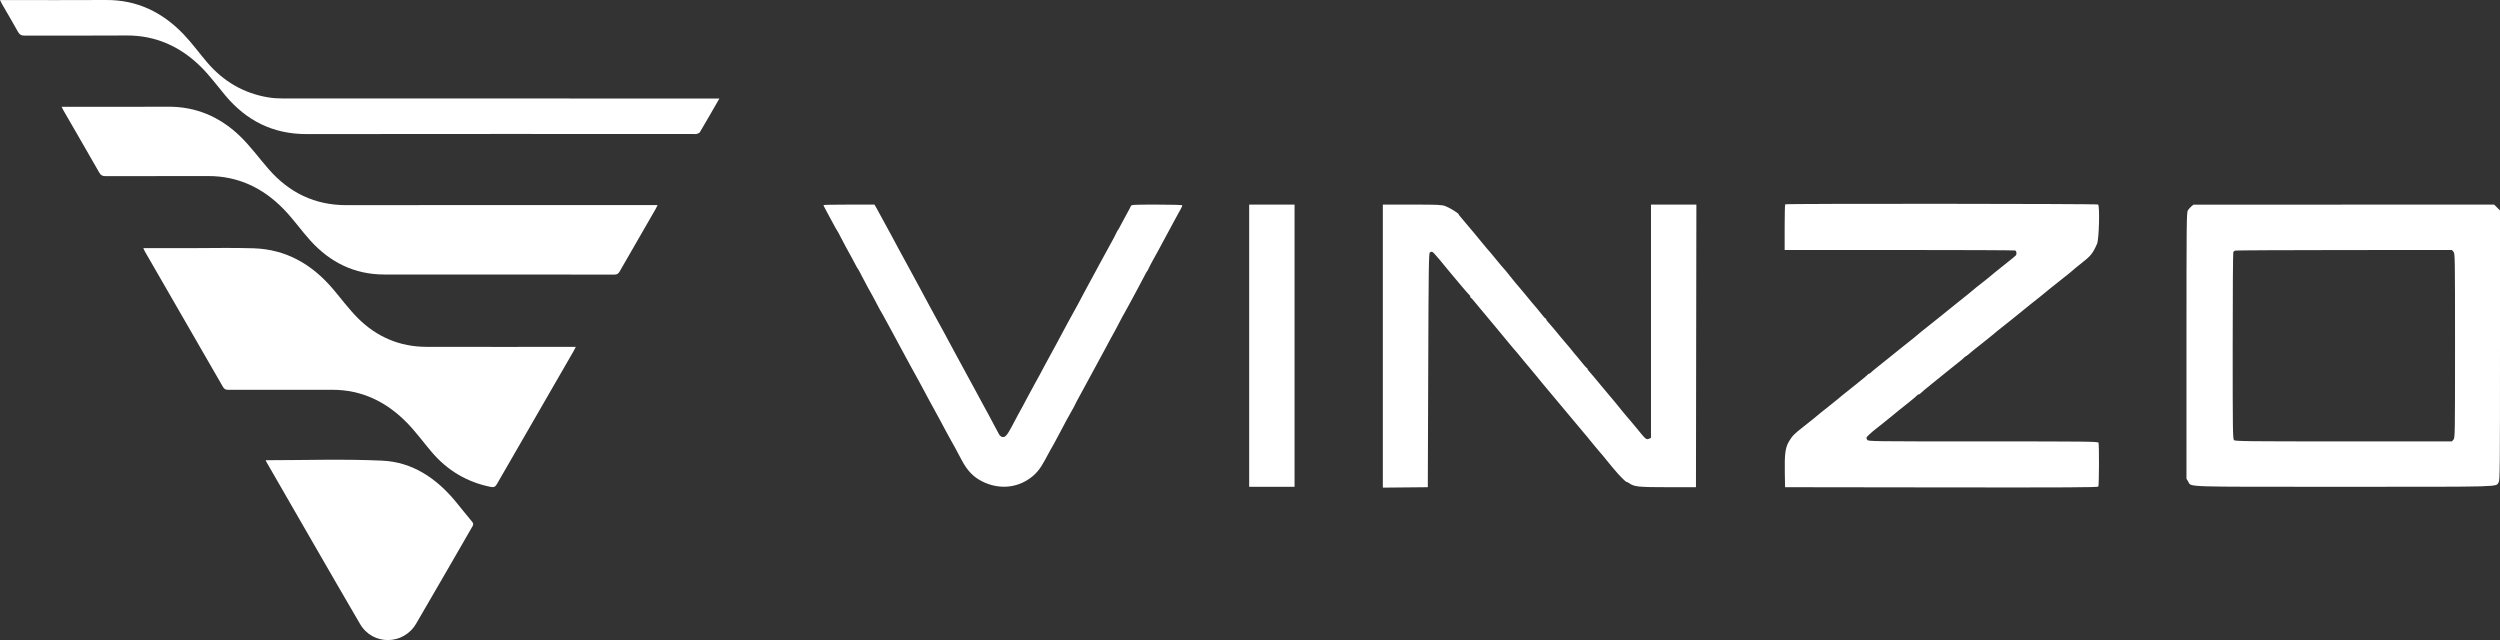
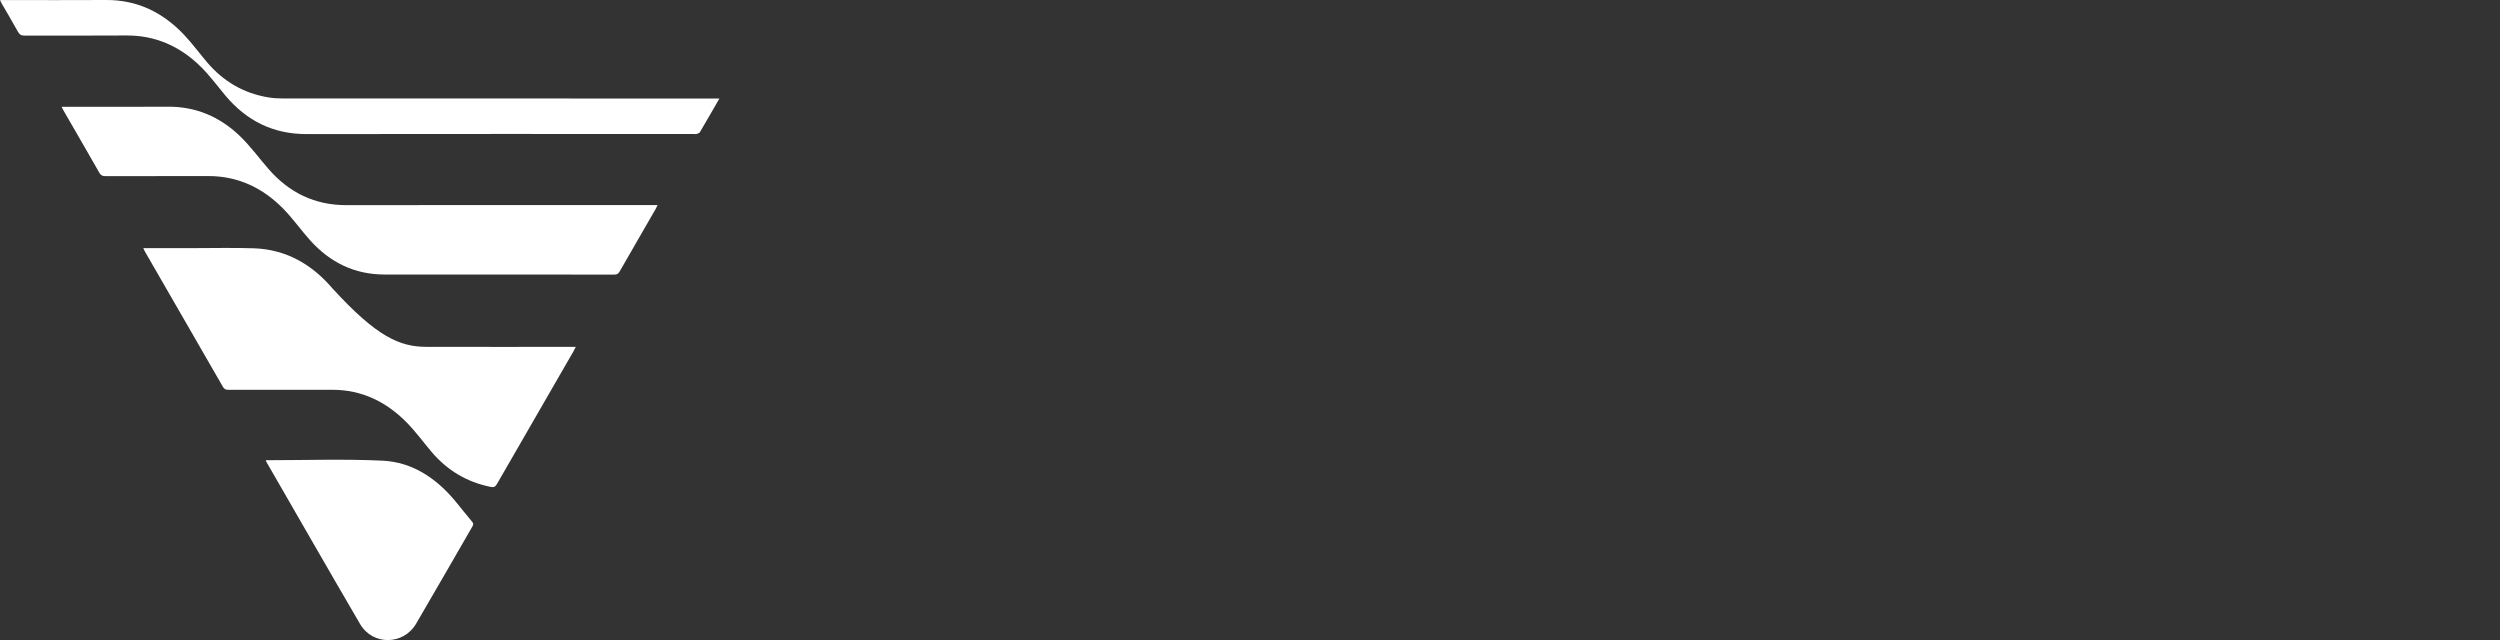
<svg xmlns="http://www.w3.org/2000/svg" width="3030" height="776" viewBox="0 0 3030 776" fill="none">
  <rect x="0" y="0" width="3030" height="776" fill="#333333" stroke="none" />
-   <path d="M173.68 300.743C193.9 300.743 213.22 300.733 232.55 300.743C257.55 300.753 282.57 300.103 307.54 300.933C346.7 302.233 377.83 320.223 402.94 349.533C413.34 361.673 422.82 374.713 434.12 385.943C456.8 408.463 484.56 420.283 516.75 420.373C574.91 420.533 633.07 420.423 691.24 420.423C693.21 420.423 695.17 420.423 697.86 420.423C696.72 422.613 695.97 424.213 695.08 425.753C664.13 479.373 633.13 532.973 602.27 586.653C600.38 589.933 598.61 590.903 594.82 590.143C565.97 584.353 542.14 570.163 523.15 547.793C513.13 535.983 503.98 523.343 493.17 512.313C468.43 487.063 438.64 472.363 402.53 472.413C360.7 472.463 318.87 472.403 277.04 472.473C273.98 472.483 271.96 471.933 270.24 468.943C238.73 414.103 207.08 359.333 175.47 304.553C174.9 303.573 174.51 302.523 173.68 300.743Z" fill="white" />
+   <path d="M173.68 300.743C193.9 300.743 213.22 300.733 232.55 300.743C257.55 300.753 282.57 300.103 307.54 300.933C346.7 302.233 377.83 320.223 402.94 349.533C456.8 408.463 484.56 420.283 516.75 420.373C574.91 420.533 633.07 420.423 691.24 420.423C693.21 420.423 695.17 420.423 697.86 420.423C696.72 422.613 695.97 424.213 695.08 425.753C664.13 479.373 633.13 532.973 602.27 586.653C600.38 589.933 598.61 590.903 594.82 590.143C565.97 584.353 542.14 570.163 523.15 547.793C513.13 535.983 503.98 523.343 493.17 512.313C468.43 487.063 438.64 472.363 402.53 472.413C360.7 472.463 318.87 472.403 277.04 472.473C273.98 472.483 271.96 471.933 270.24 468.943C238.73 414.103 207.08 359.333 175.47 304.553C174.9 303.573 174.51 302.523 173.68 300.743Z" fill="white" />
  <path d="M74.659 129.403C77.269 129.403 79.199 129.403 81.129 129.403C121.959 129.403 162.799 129.633 203.629 129.333C237.449 129.083 266.249 141.573 290.239 164.393C303.199 176.723 313.809 191.493 325.629 205.023C350.529 233.523 381.479 248.693 419.829 248.633C543.329 248.443 666.829 248.563 790.329 248.563C792.329 248.563 794.319 248.563 796.969 248.563C796.179 250.213 795.649 251.513 794.959 252.713C780.249 278.243 765.469 303.733 750.849 329.303C749.299 332.013 747.519 332.793 744.519 332.793C651.519 332.713 558.519 332.813 465.519 332.693C429.569 332.643 400.039 317.943 376.209 291.603C364.929 279.143 355.249 265.183 343.519 253.193C318.659 227.773 288.579 213.303 252.319 213.383C210.819 213.473 169.319 213.363 127.819 213.483C124.219 213.493 122.169 212.473 120.349 209.273C106.009 184.113 91.459 159.063 76.989 133.973C76.279 132.733 75.679 131.423 74.659 129.403Z" fill="white" />
  <path d="M871.92 119.403C863.67 133.703 856.08 146.963 848.3 160.123C847.63 161.253 845.79 161.903 844.37 162.323C843.14 162.683 841.73 162.403 840.39 162.403C684.09 162.403 527.79 162.263 371.49 162.503C331 162.563 298.81 146.383 273.16 115.793C263.32 104.053 254.22 91.563 243.36 80.853C218.43 56.273 188.55 42.713 152.85 43.003C111.86 43.343 70.87 43.023 29.88 43.173C25.84 43.193 23.65 41.943 21.71 38.413C15.44 27.053 8.78 15.903 2.3 4.663C1.59 3.423 1.01 2.103 0 0.063C2.59 0.063 4.53 0.063 6.47 0.063C47.13 0.063 87.79 0.283 128.44 0.003C166.1 -0.257 196.92 14.863 222.43 41.493C232.66 52.173 241.4 64.263 251.01 75.543C270.51 98.433 294.96 112.933 324.73 117.963C330.61 118.953 336.66 119.343 342.63 119.343C516.59 119.413 690.55 119.403 864.51 119.403C866.64 119.403 868.78 119.403 871.92 119.403Z" fill="white" />
  <path d="M322.029 557.783C369.449 557.783 416.479 556.143 463.329 558.313C499.899 560.003 528.839 579.653 551.999 607.593C558.799 615.803 565.359 624.213 572.229 632.353C573.979 634.423 573.819 635.873 572.589 637.993C549.819 677.303 527.299 716.763 504.309 755.943C488.969 782.083 451.719 782.493 436.459 756.383C398.269 691.003 360.649 625.293 322.809 559.713C322.579 559.293 322.449 558.813 322.029 557.783Z" fill="white" />
-   <path fill-rule="evenodd" clip-rule="evenodd" d="M2163.67 247.647C2163.3 248.013 2163 260.613 2163 275.647V302.98H2301.92C2378.32 302.98 2441.55 303.253 2442.42 303.587C2444.05 304.213 2444.53 307.699 2443.23 309.502C2442.83 310.064 2438.22 313.879 2433 317.98C2427.78 322.081 2423.28 325.683 2423 325.984C2422.72 326.285 2420.47 328.088 2418 329.99C2415.53 331.893 2413.05 333.939 2412.5 334.538C2411.95 335.137 2407.22 338.936 2402 342.98C2396.78 347.024 2392.05 350.823 2391.5 351.422C2390.95 352.021 2388.47 354.067 2386 355.97C2383.53 357.872 2381.28 359.68 2381 359.987C2380.72 360.294 2375.14 364.761 2368.6 369.914C2362.05 375.066 2355.95 380.002 2355.03 380.881C2354.11 381.76 2347.09 387.386 2339.43 393.381C2331.77 399.377 2325.05 404.787 2324.5 405.403C2323.95 406.019 2318.1 410.761 2311.5 415.94C2304.9 421.118 2299.28 425.62 2299 425.944C2298.72 426.267 2296.47 428.083 2294 429.98C2291.53 431.877 2289.28 433.689 2289 434.007C2288.72 434.325 2284 438.109 2278.5 442.415C2273 446.721 2268 450.86 2267.39 451.612C2266.78 452.364 2265.8 452.98 2265.22 452.98C2264.64 452.98 2264.02 453.376 2263.83 453.86C2263.65 454.343 2256.52 460.283 2248 467.06C2229.36 481.875 2230.31 481.111 2228.2 483.032C2227.27 483.886 2222.28 487.913 2217.11 491.981C2207.88 499.252 2206.43 500.427 2199.14 506.527C2197.14 508.202 2191.22 512.913 2186 516.994C2174.44 526.021 2172.48 528.001 2168.37 534.787C2163.88 542.218 2162.8 549.916 2163.18 571.98L2163.5 590.48L2352.94 590.733C2503.83 590.934 2542.54 590.73 2543.17 589.733C2544.1 588.28 2544.3 538.924 2543.39 536.562C2542.84 535.13 2529.58 534.98 2403.43 534.98C2266.67 534.98 2264.05 534.944 2263.04 533.046C2261.59 530.344 2261.6 530.318 2265.47 526.712C2269.59 522.873 2268.92 523.426 2281.5 513.507C2287 509.169 2293.12 504.239 2295.09 502.55C2297.07 500.862 2299.54 498.796 2300.59 497.96C2301.64 497.123 2307.22 492.683 2313 488.091C2318.78 483.5 2323.65 479.346 2323.83 478.861C2324.02 478.377 2324.78 477.98 2325.53 477.98C2326.29 477.98 2327.26 477.408 2327.7 476.708C2328.14 476.009 2335.25 470.061 2343.5 463.491C2351.75 456.921 2358.72 451.282 2359 450.96C2359.28 450.638 2364 446.851 2369.5 442.545C2375 438.239 2380 434.1 2380.61 433.348C2381.22 432.596 2381.97 431.98 2382.28 431.98C2382.58 431.98 2384.04 430.968 2385.52 429.73C2387.01 428.492 2389.86 426.109 2391.86 424.433C2393.86 422.758 2399.78 418.056 2405 413.985C2410.22 409.915 2415.24 405.886 2416.14 405.032C2418.01 403.259 2419.5 402.061 2438 387.426C2445.43 381.554 2451.72 376.454 2452 376.092C2452.28 375.731 2456.78 372.093 2462 368.007C2467.22 363.921 2472.18 360 2473 359.294C2477.37 355.552 2488.87 346.286 2499.5 337.942C2506.1 332.762 2511.95 328.009 2512.5 327.38C2513.05 326.75 2517.1 323.421 2521.5 319.981C2534.26 310.01 2536.23 307.606 2541.63 295.48C2544.04 290.092 2545.09 249.284 2542.86 247.875C2541.28 246.873 2164.67 246.646 2163.67 247.647ZM998 248.579C998 248.908 999.51 251.946 1001.36 255.329C1003.2 258.712 1006.88 265.53 1009.53 270.48C1012.17 275.43 1014.6 279.705 1014.92 279.98C1015.24 280.255 1016.95 283.405 1018.71 286.98C1020.48 290.555 1023.56 296.405 1025.56 299.98C1030.6 308.983 1035.15 317.391 1037.37 321.777C1038.39 323.814 1039.52 325.705 1039.87 325.98C1040.22 326.255 1042.42 330.305 1044.77 334.98C1047.12 339.655 1050.33 345.73 1051.9 348.48C1055.85 355.391 1060.14 363.296 1064.11 370.98C1065.95 374.555 1067.69 377.705 1067.98 377.98C1068.27 378.255 1069.78 380.955 1071.35 383.98C1072.91 387.005 1075.24 391.28 1076.53 393.48C1077.81 395.68 1080.26 400.18 1081.97 403.48C1083.67 406.78 1086.82 412.63 1088.96 416.48C1091.1 420.33 1094.26 426.18 1095.99 429.48C1097.72 432.78 1100.27 437.505 1101.66 439.98C1103.05 442.455 1105.52 446.955 1107.14 449.98C1108.76 453.005 1111.86 458.63 1114.02 462.48C1116.19 466.33 1119.34 472.18 1121.04 475.48C1122.74 478.78 1125.13 483.28 1126.37 485.48C1127.6 487.68 1130.56 493.08 1132.95 497.48C1135.34 501.88 1138.52 507.73 1140.02 510.48C1141.52 513.23 1144.89 519.53 1147.51 524.48C1150.13 529.43 1152.6 533.93 1153 534.48C1153.71 535.464 1159.05 545.289 1165.71 557.9C1172.39 570.536 1179.88 578.264 1190.6 583.575C1210 593.178 1231.29 591.815 1248.03 579.899C1255.61 574.504 1260.62 568.475 1266.25 557.98C1270.83 549.43 1274.83 542.186 1277.02 538.48C1277.99 536.83 1281.02 531.205 1283.74 525.98C1290.69 512.679 1295.7 503.443 1299.63 496.676C1301.48 493.484 1303 490.637 1303 490.35C1303 490.062 1305.54 485.248 1308.64 479.653C1314.06 469.873 1316.76 464.911 1324.61 450.23C1332.37 435.734 1337.52 426.23 1340.73 420.48C1342.57 417.18 1344.85 412.905 1345.79 410.98C1346.73 409.055 1347.72 407.255 1348 406.98C1348.28 406.705 1349.88 403.78 1351.58 400.48C1356.18 391.495 1364.18 376.617 1365 375.48C1365.4 374.93 1367.99 370.205 1370.76 364.98C1373.52 359.755 1377.63 352.105 1379.89 347.98C1382.15 343.855 1385.23 338.005 1386.75 334.98C1388.26 331.955 1389.79 329.255 1390.14 328.98C1390.49 328.705 1391.48 326.905 1392.34 324.98C1393.19 323.055 1395.54 318.555 1397.55 314.98C1401.8 307.416 1406.64 298.53 1412.24 287.98C1419.88 273.59 1424.27 265.459 1426.01 262.48C1430.12 255.412 1433 249.842 1433 248.945C1433 248.346 1421.28 247.98 1402.12 247.98C1373.6 247.98 1371.19 248.114 1370.64 249.73C1370.31 250.692 1368.01 255.08 1365.52 259.48C1363.04 263.88 1359.76 269.955 1358.25 272.98C1356.74 276.005 1355.21 278.705 1354.86 278.98C1354.51 279.255 1353.52 281.055 1352.66 282.98C1351.81 284.905 1349.46 289.405 1347.44 292.98C1345.43 296.555 1341.49 303.755 1338.69 308.98C1335.89 314.205 1332.58 320.28 1331.33 322.48C1330.09 324.68 1328.4 327.83 1327.58 329.48C1326.76 331.13 1323.58 336.98 1320.52 342.48C1317.47 347.98 1313.59 355.18 1311.91 358.48C1310.23 361.78 1307.85 366.28 1306.62 368.48C1298.8 382.537 1287.19 403.884 1285.41 407.48C1284.59 409.13 1282.43 413.18 1280.59 416.48C1278.76 419.78 1275.08 426.53 1272.41 431.48C1269.74 436.43 1266.32 442.73 1264.81 445.48C1263.3 448.23 1261.4 451.83 1260.59 453.48C1259.78 455.13 1257.29 459.63 1255.07 463.48C1252.85 467.33 1248.95 474.53 1246.4 479.48C1243.86 484.43 1240.74 490.28 1239.48 492.48C1236.74 497.254 1232.95 504.294 1226.55 516.48C1220.7 527.629 1218.12 530.478 1214.67 529.611C1213.28 529.263 1211.51 527.741 1210.74 526.229C1208.4 521.625 1199.37 504.701 1197.28 500.98C1196.2 499.055 1193.61 494.33 1191.53 490.48C1189.45 486.63 1184.71 477.855 1181 470.98C1177.29 464.105 1173.37 456.905 1172.28 454.98C1170.42 451.658 1167.57 446.412 1159 430.48C1156.93 426.63 1153.77 420.78 1151.97 417.48C1150.17 414.18 1146.91 408.105 1144.73 403.98C1142.55 399.855 1139.09 393.555 1137.04 389.98C1134.99 386.405 1130.81 378.755 1127.75 372.98C1119.78 357.946 1117.19 353.134 1114.04 347.48C1112.5 344.73 1109.46 339.105 1107.26 334.98C1105.07 330.855 1102.38 325.891 1101.28 323.949C1100.18 322.008 1097.36 316.833 1095.01 312.449C1092.66 308.066 1089.73 302.68 1088.5 300.48C1087.27 298.28 1083.89 291.98 1081.01 286.48C1078.12 280.98 1075.42 276.03 1075.01 275.48C1074.6 274.93 1071.9 269.98 1069.01 264.48C1066.12 258.98 1062.87 253.018 1061.79 251.23L1059.84 247.98H1028.92C1011.91 247.98 998 248.25 998 248.579ZM1514 418.98V589.98H1541.5H1569V418.98V247.98H1541.5H1514V418.98ZM1676 419.496V591.012L1703.25 590.746L1730.5 590.48L1731 448.693C1731.44 324.115 1731.68 306.792 1733 305.959C1735.2 304.568 1735.86 304.735 1738.29 307.304C1740.91 310.056 1748.02 318.455 1751.23 322.567C1753.62 325.641 1756.82 329.495 1758.52 331.363C1759.08 331.977 1764.21 338.105 1769.93 344.98C1775.65 351.855 1780.71 357.63 1781.17 357.813C1781.63 357.997 1782 358.784 1782 359.563C1782 360.343 1782.34 360.982 1782.75 360.984C1783.16 360.986 1785.72 363.798 1788.43 367.234C1791.15 370.669 1793.85 373.93 1794.43 374.48C1795.02 375.03 1797.29 377.73 1799.47 380.48C1801.65 383.23 1803.7 385.705 1804.03 385.98C1804.35 386.255 1807.73 390.305 1811.54 394.98C1815.35 399.655 1818.71 403.705 1819.02 403.98C1819.32 404.255 1822.48 408.075 1826.04 412.47C1829.59 416.864 1833.18 421.175 1834 422.049C1836.18 424.362 1839.61 428.453 1846.91 437.48C1850.48 441.88 1853.7 445.705 1854.08 445.98C1854.46 446.255 1857.63 450.08 1861.13 454.481C1864.63 458.881 1868.69 463.831 1870.14 465.481C1873.34 469.125 1885.68 483.862 1896.51 496.98C1898.56 499.455 1901.94 503.505 1904.03 505.98C1906.12 508.455 1910.84 514.08 1914.51 518.48C1918.19 522.88 1922.16 527.62 1923.35 529.012C1924.53 530.405 1928.39 535.13 1931.92 539.512C1935.45 543.895 1938.84 547.93 1939.46 548.48C1940.08 549.03 1943.12 552.678 1946.22 556.587C1949.32 560.496 1952.45 564.321 1953.18 565.087C1953.91 565.853 1955.79 568.055 1957.35 569.98C1961.98 575.702 1970.18 583.98 1971.22 583.98C1971.76 583.98 1973.39 584.807 1974.85 585.818C1980.86 589.982 1985.84 590.48 2021.5 590.48H2055.5L2055.75 419.23L2056.01 247.98H2028.5H2001V389.319V530.659L1998.43 531.829C1995.59 533.124 1994.29 532.132 1987 523.127C1985.08 520.748 1983.05 518.276 1982.5 517.634C1981.95 516.992 1979.26 513.769 1976.52 510.473C1973.78 507.177 1971.28 504.255 1970.95 503.98C1970.62 503.705 1968.36 500.967 1965.92 497.895C1961.19 491.916 1956.64 486.443 1939 465.48C1937.08 463.193 1933.7 459.122 1931.5 456.434C1929.3 453.746 1926.71 450.745 1925.75 449.764C1924.79 448.783 1924 447.53 1924 446.98C1924 446.43 1923.66 445.978 1923.25 445.976C1922.84 445.974 1920.27 443.162 1917.55 439.726C1914.82 436.291 1911.9 432.714 1911.05 431.778C1909.06 429.588 1908.03 428.34 1902.39 421.295C1899.83 418.097 1897.24 415.03 1896.62 414.48C1896 413.93 1893.71 411.23 1891.52 408.48C1889.33 405.73 1887.08 402.984 1886.52 402.378C1885.96 401.772 1883.7 399.087 1881.5 396.412C1879.3 393.736 1876.71 390.745 1875.75 389.764C1874.79 388.783 1874 387.53 1874 386.98C1874 386.43 1873.64 385.98 1873.21 385.98C1872.77 385.98 1870.78 383.843 1868.78 381.23C1866.78 378.617 1863.88 375.027 1862.32 373.251C1857.92 368.215 1855.78 365.668 1852 360.988C1850.08 358.603 1848.05 356.162 1847.5 355.565C1846.94 354.968 1844.47 352.005 1842.01 348.98C1839.54 345.955 1837.24 343.255 1836.89 342.98C1836.55 342.705 1833.44 338.88 1830 334.48C1826.56 330.08 1823.23 326.03 1822.6 325.48C1821.97 324.93 1818.54 320.895 1814.98 316.512C1807.14 306.872 1804.04 303.188 1801.81 300.861C1800.88 299.891 1797.33 295.583 1793.93 291.289C1790.52 286.994 1787.45 283.255 1787.1 282.98C1786.75 282.705 1783.32 278.655 1779.49 273.98C1775.65 269.305 1771.5 264.36 1770.26 262.99C1769.02 261.621 1768 260.213 1768 259.862C1768 258.526 1756.78 251.574 1751.79 249.817C1747.11 248.168 1742.97 247.98 1711.29 247.98H1676V419.496ZM2656 250.124C2654.62 251.267 2652.71 253.389 2651.76 254.841C2650.12 257.323 2650.01 267.08 2650.01 418.862L2650 580.244L2652.1 583.636C2656.33 590.489 2641.22 589.98 2840.5 589.98C3036.82 589.98 3024.57 590.333 3028.35 584.566C3029.87 582.255 3030 568.745 3030 418.549V255.047L3026.47 251.513L3022.93 247.98L2840.72 248.013L2658.5 248.047L2656 250.124ZM2709 303.709C2708.18 304.023 2707.17 304.775 2706.77 305.38C2706.36 305.985 2706.02 357.185 2706.02 419.159C2706 520.273 2706.16 531.998 2707.57 533.409C2708.98 534.821 2722.41 534.98 2840.42 534.98H2971.69L2973.59 532.875C2975.44 530.831 2975.5 527.508 2975.5 418.98C2975.5 310.452 2975.44 307.129 2973.59 305.085L2971.69 302.98L2841.09 303.059C2769.27 303.102 2709.82 303.395 2709 303.709Z" fill="white" />
</svg>